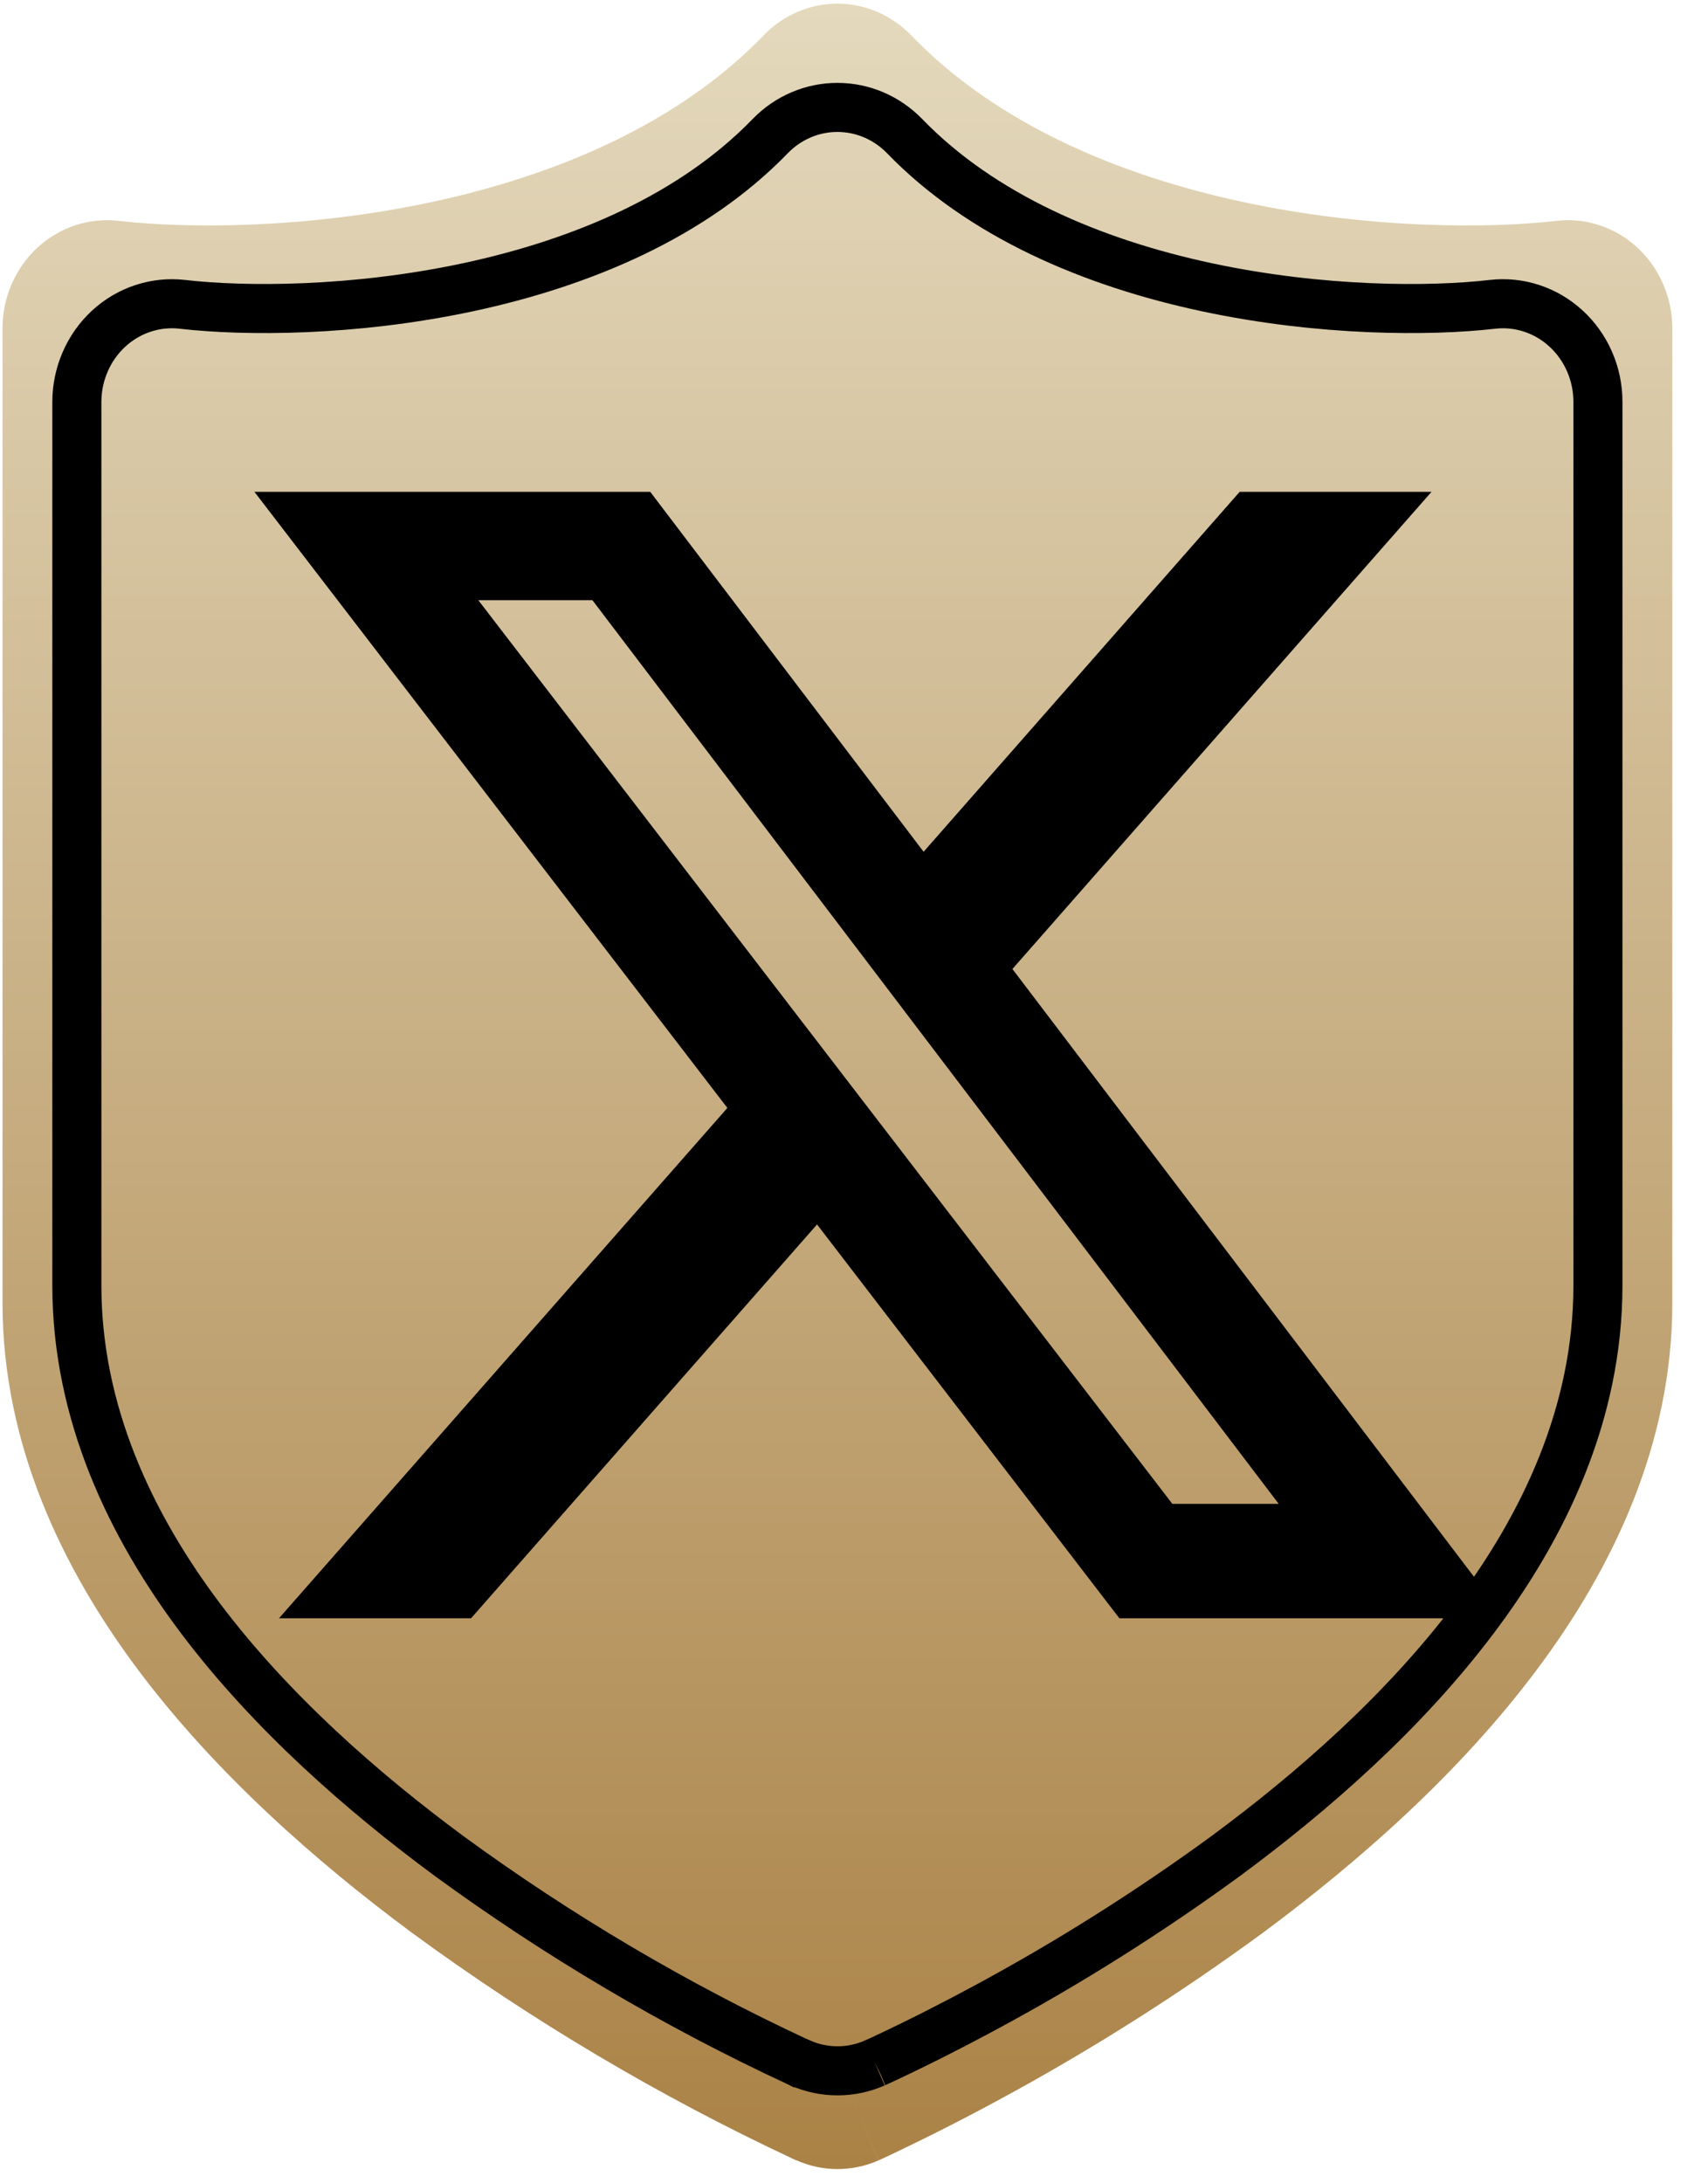
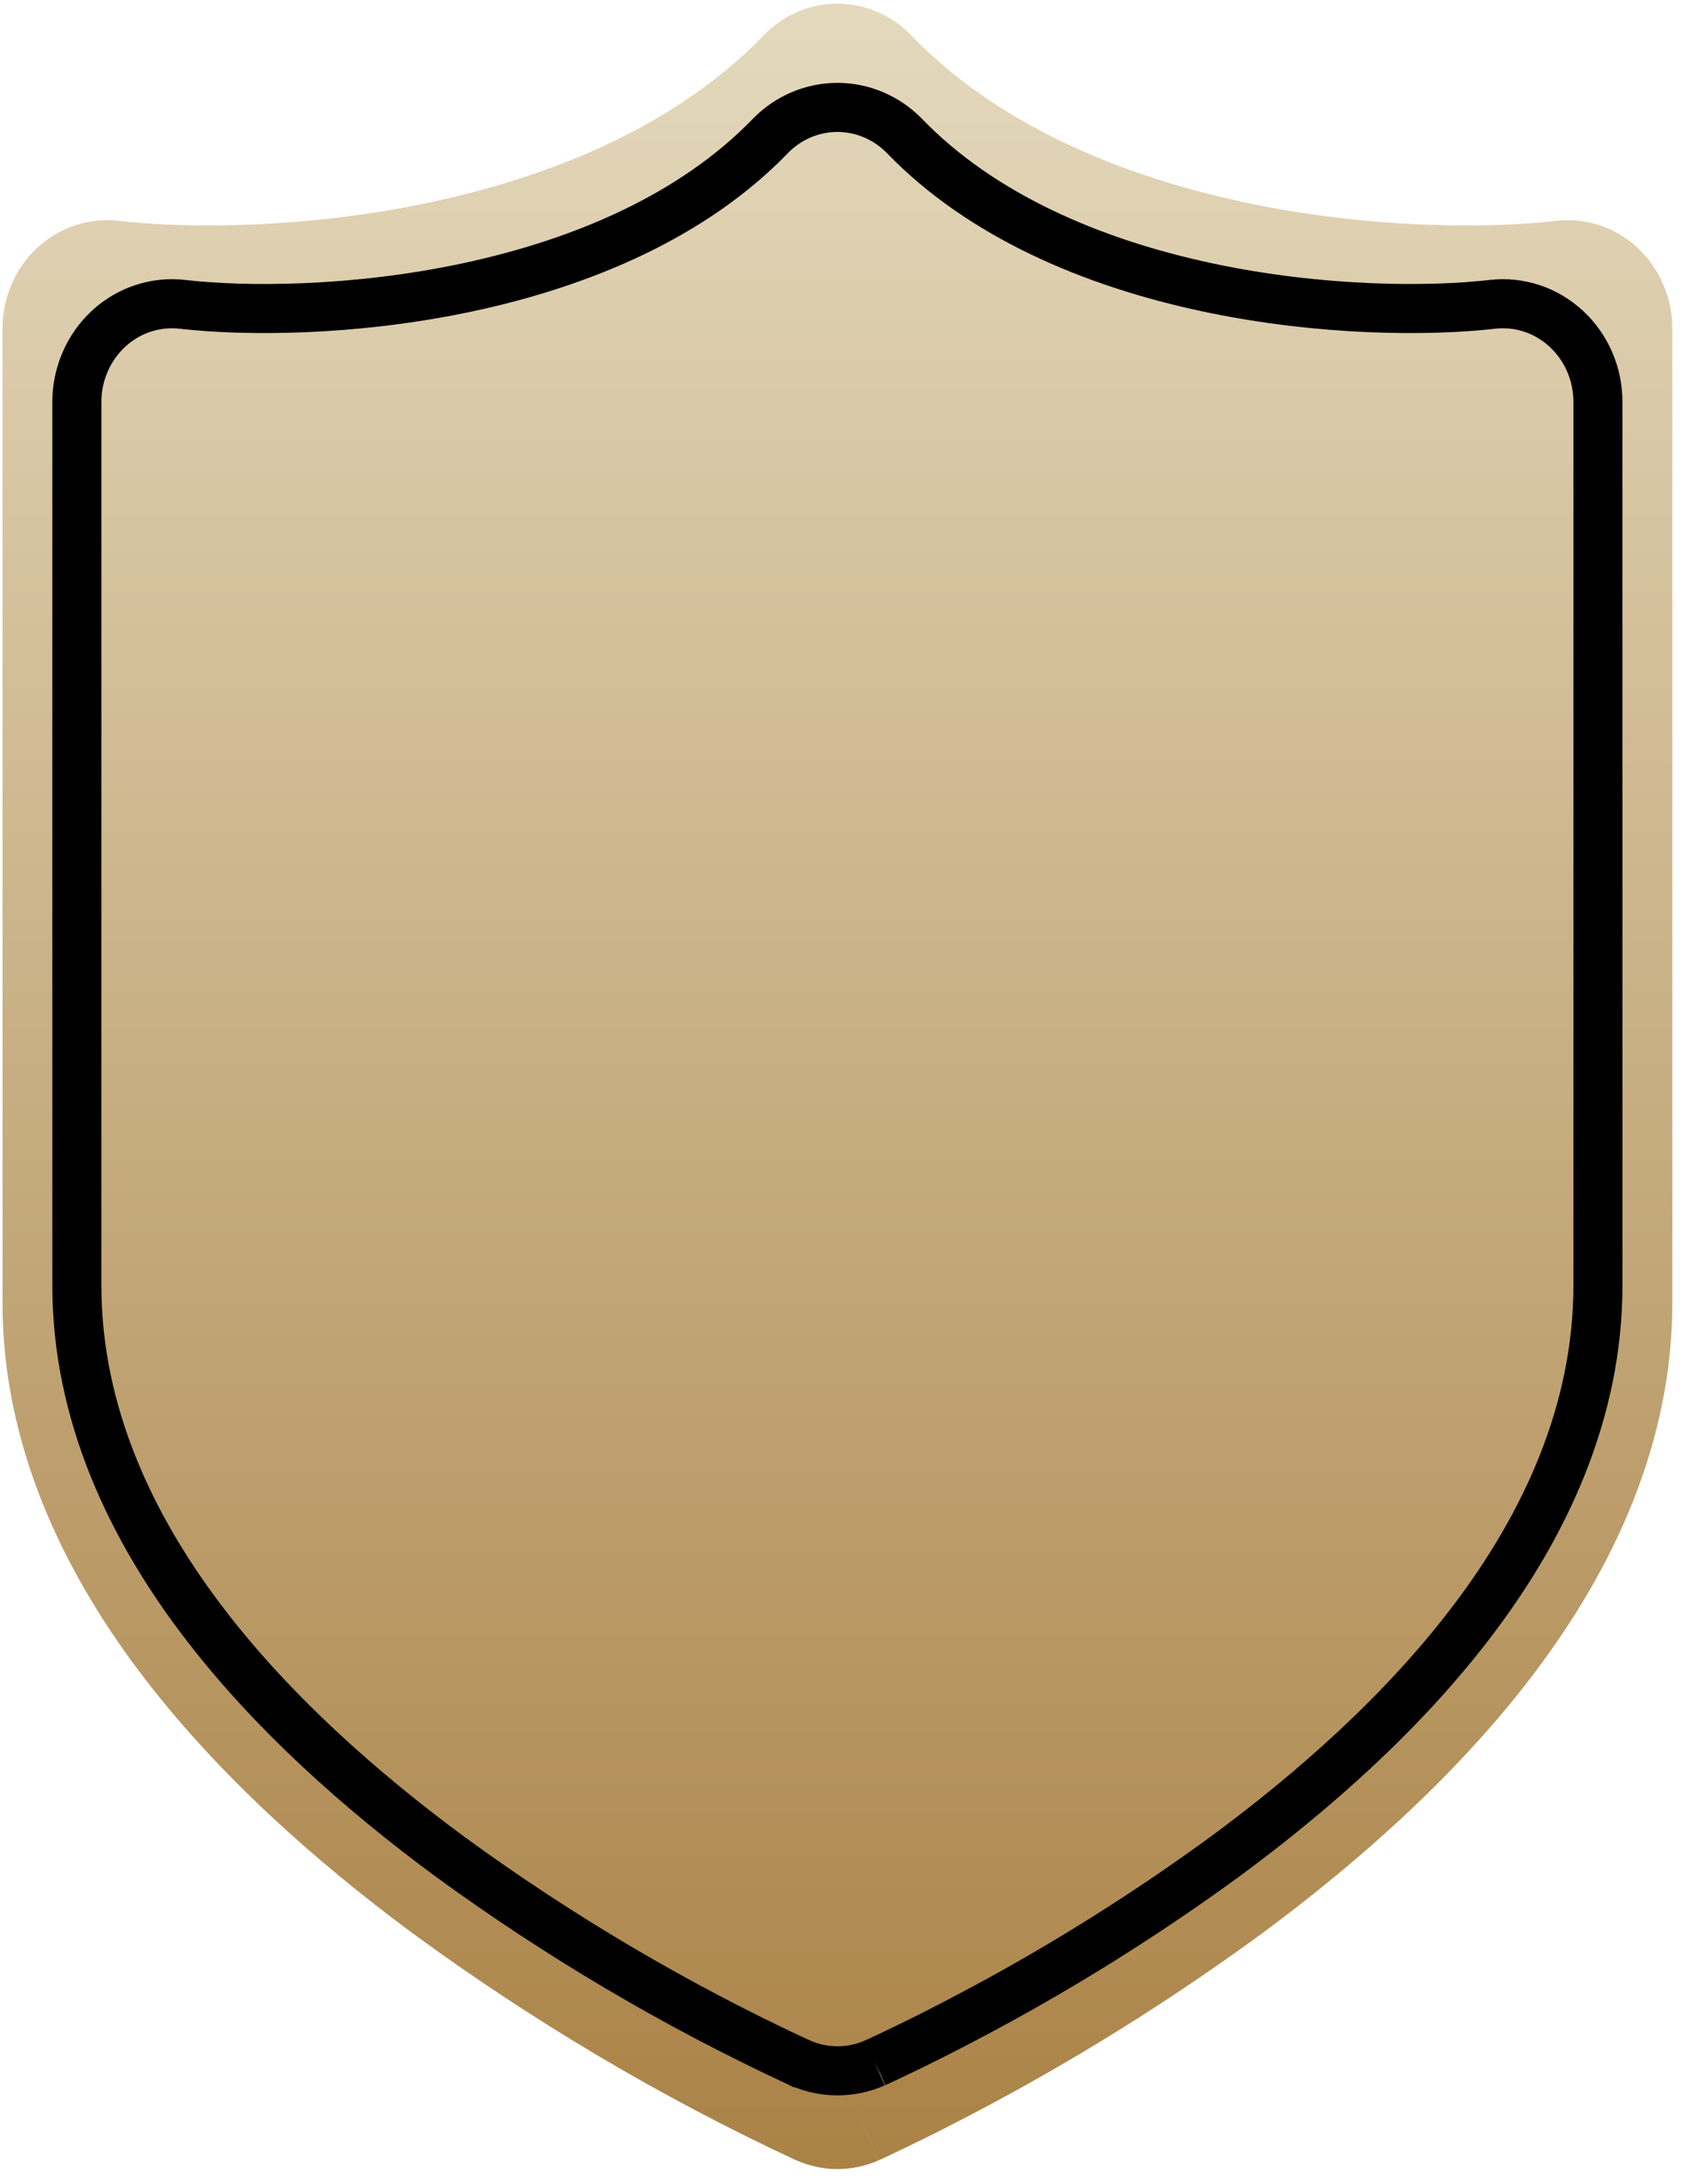
<svg xmlns="http://www.w3.org/2000/svg" width="36" height="46" viewBox="0 0 36 46" fill="none">
  <path fillRule="evenodd" clipRule="evenodd" d="M19.206 0.745C18.793 0.317 18.234 0.077 17.65 0.077C17.067 0.077 16.508 0.317 16.095 0.745C14.313 2.593 11.755 3.688 9.094 4.258C6.45 4.824 3.931 4.819 2.495 4.653C2.187 4.618 1.876 4.65 1.582 4.748C1.287 4.846 1.016 5.007 0.785 5.221C0.555 5.435 0.371 5.697 0.244 5.99C0.118 6.282 0.053 6.6 0.053 6.92V27.451C0.053 30.417 1.302 33.038 2.921 35.196C4.545 37.359 6.654 39.218 8.674 40.715C11.204 42.57 13.899 44.169 16.724 45.489L16.764 45.508L16.777 45.514H16.784C17.057 45.636 17.352 45.7 17.65 45.7C17.948 45.7 18.243 45.638 18.517 45.517L17.65 43.42C18.517 45.519 18.519 45.517 18.519 45.517L18.524 45.514L18.535 45.508L18.579 45.489L18.722 45.423C19.516 45.047 20.301 44.65 21.075 44.23C23 43.189 24.855 42.014 26.627 40.715C28.647 39.218 30.756 37.361 32.379 35.196C33.998 33.041 35.248 30.417 35.248 27.451V6.92C35.248 6.6 35.183 6.282 35.056 5.99C34.93 5.697 34.746 5.435 34.516 5.221C34.285 5.007 34.014 4.846 33.719 4.748C33.425 4.65 33.114 4.618 32.806 4.653C31.37 4.819 28.851 4.824 26.207 4.258C23.546 3.688 20.987 2.593 19.206 0.745Z" fill="url(#paint0_linear_1038_12675)" />
  <path d="M18.44 43.464C18.19 43.574 17.922 43.631 17.65 43.63C17.379 43.63 17.11 43.573 16.861 43.462H16.855L16.843 43.456L16.807 43.439C14.233 42.242 11.778 40.792 9.473 39.11C7.634 37.753 5.712 36.067 4.233 34.106C2.758 32.15 1.62 29.773 1.62 27.084V8.468C1.62 8.177 1.68 7.889 1.795 7.624C1.91 7.358 2.078 7.121 2.287 6.927C2.497 6.733 2.744 6.586 3.013 6.498C3.281 6.409 3.564 6.38 3.845 6.412C5.153 6.563 7.447 6.567 9.856 6.054C12.28 5.537 14.611 4.544 16.234 2.868C16.609 2.481 17.119 2.263 17.65 2.263C18.182 2.263 18.691 2.481 19.067 2.868C20.69 4.544 23.02 5.537 25.445 6.054C27.853 6.567 30.148 6.563 31.456 6.412C31.736 6.38 32.02 6.409 32.288 6.498C32.556 6.586 32.803 6.733 33.013 6.927C33.223 7.121 33.391 7.358 33.506 7.624C33.621 7.889 33.68 8.177 33.68 8.468V27.084C33.68 29.773 32.542 32.152 31.067 34.106C29.589 36.069 27.667 37.753 25.828 39.11C24.213 40.288 22.523 41.353 20.77 42.297C20.065 42.678 19.35 43.039 18.626 43.379L18.496 43.439L18.456 43.456L18.446 43.462L18.442 43.464" stroke="black" stroke-width="1.034" />
-   <path d="M26.129 10.362H30.173L21.339 20.416L31.731 34.095H23.593L17.221 25.798L9.929 34.095H5.881L15.331 23.343L5.362 10.362H13.705L19.467 17.946L26.129 10.362ZM24.71 31.685H26.952L12.487 12.646H10.082L24.71 31.685Z" fill="black" />
  <defs>
    <linearGradient id="paint0_linear_1038_12675" x1="17.673" y1="0.077" x2="17.673" y2="45.7" gradientUnits="userSpaceOnUse">
      <stop stop-color="#E4D9BD" />
      <stop offset="1" stop-color="#AA8246" />
    </linearGradient>
  </defs>
</svg>